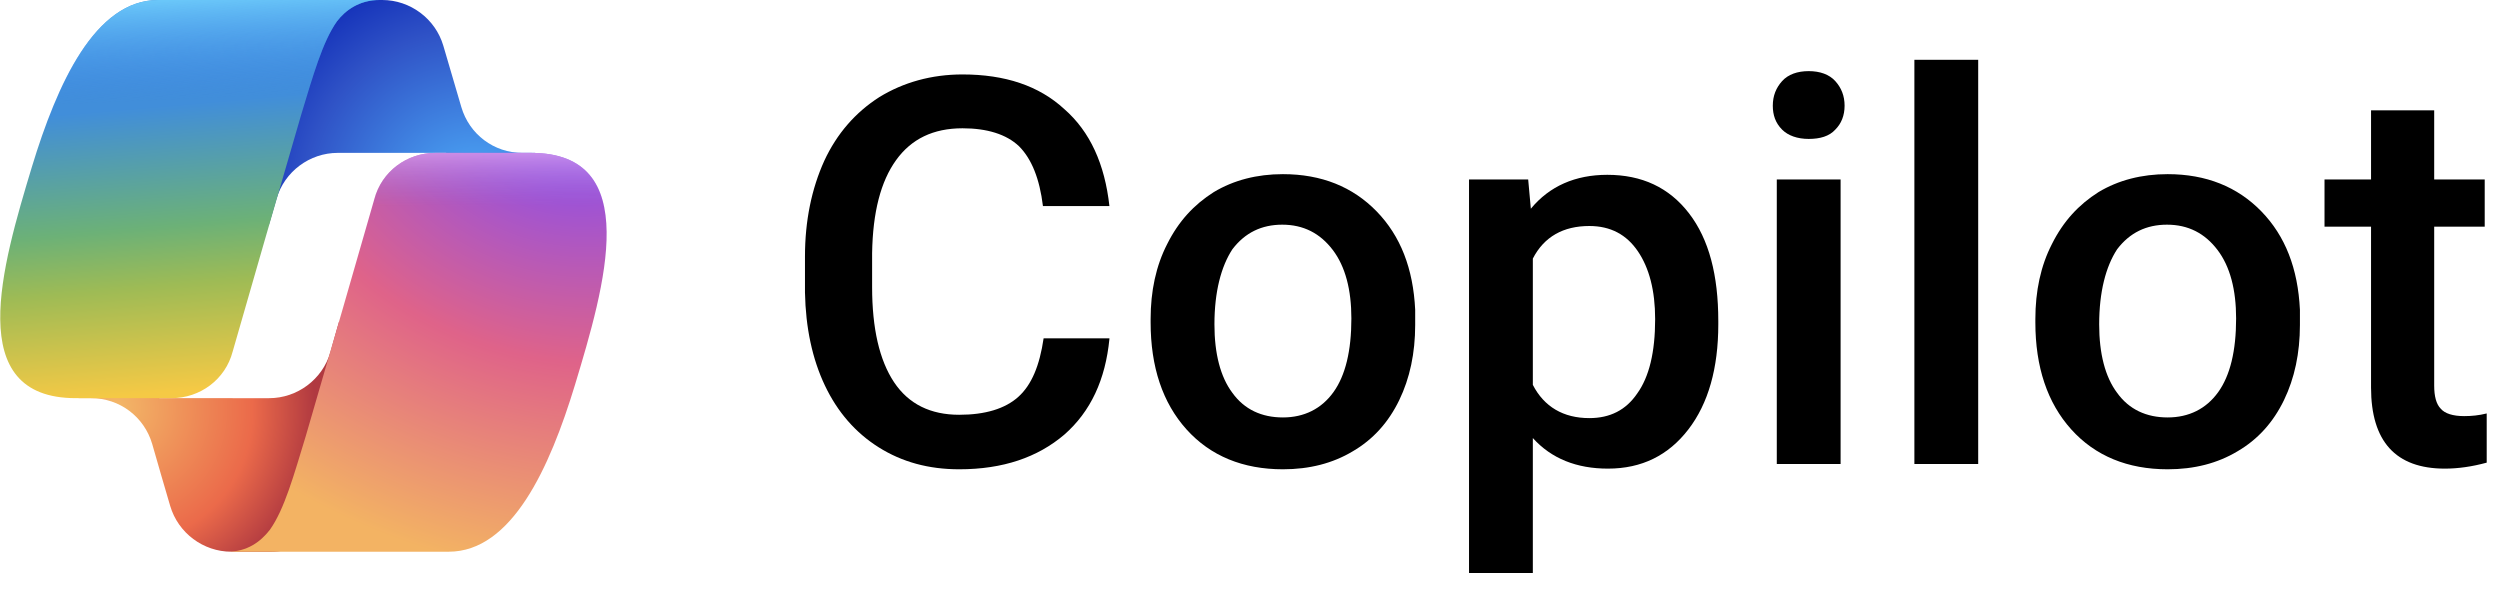
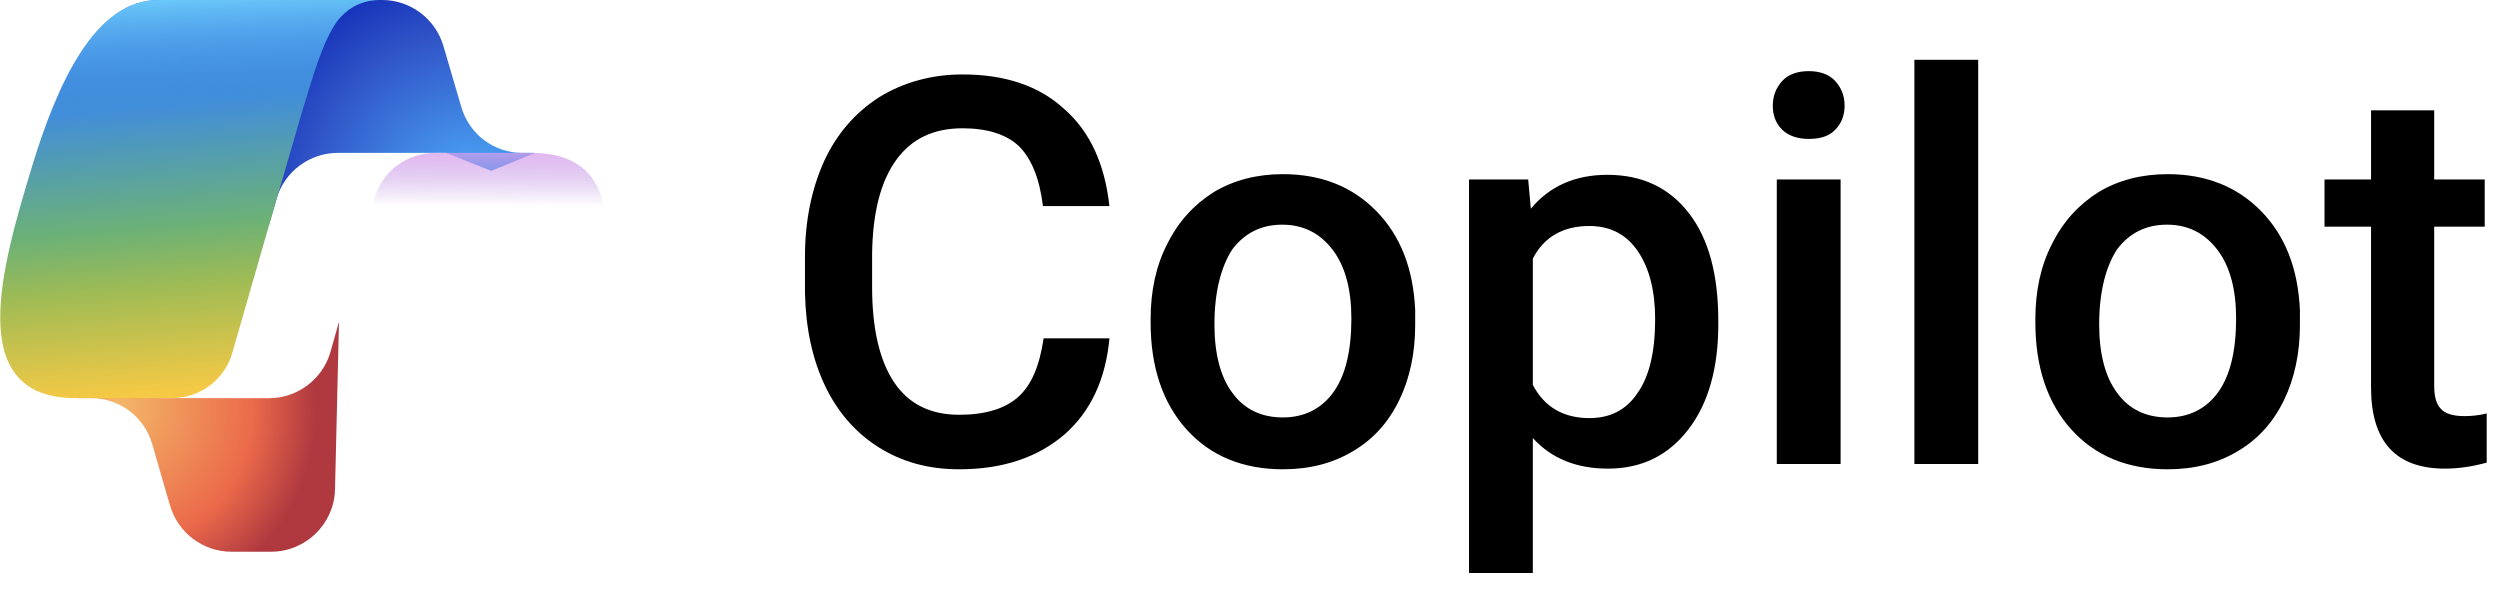
<svg xmlns="http://www.w3.org/2000/svg" version="1.1" id="Livello_1" x="0px" y="0px" viewBox="0 0 376.1 91.7" style="enable-background:new 0 0 376.1 91.7;" xml:space="preserve">
  <style type="text/css">
	.st0{fill:url(#SVGID_1_);}
	.st1{fill:url(#SVGID_00000065056407533395899920000008407815736660417429_);}
	.st2{fill:url(#SVGID_00000130636649777100724940000015091759450597228198_);}
	.st3{fill:url(#SVGID_00000113324655988774502490000002952578221219101323_);}
	.st4{fill:url(#SVGID_00000102540275430267822790000001866147626842904451_);}
	.st5{fill:url(#SVGID_00000145035971319527298730000001656917577773072551_);}
	.st6{enable-background:new    ;}
</style>
  <g>
    <radialGradient id="SVGID_1_" cx="-1064.086" cy="89.329" r="2.07" gradientTransform="matrix(-10.957 -13.387 12.59 -10.305 -12711.613 -13292.934)" gradientUnits="userSpaceOnUse">
      <stop offset="0.1" style="stop-color:#4DAAF7" />
      <stop offset="0.77" style="stop-color:#2F52C6" />
      <stop offset="1" style="stop-color:#1735BB" />
    </radialGradient>
    <path class="st0" d="M66.7,6.9c-1.2-4.1-5-6.9-9.2-6.9h-2.8c-4.6,0-8.6,3.3-9.5,7.9L40.4,34l1.2-4.1c1.2-4.1,5-6.9,9.2-6.9h16.3   l6.8,2.7l6.6-2.7h-1.9c-4.3,0-8-2.8-9.2-6.9L66.7,6.9L66.7,6.9z" />
    <radialGradient id="SVGID_00000057852174696681640190000013296945904436755365_" cx="-801.001" cy="155.136" r="2.08" gradientTransform="matrix(9.88 12.573 -12.195 9.583 9823.175 8645.532)" gradientUnits="userSpaceOnUse">
      <stop offset="0" style="stop-color:#F3B868" />
      <stop offset="0.63" style="stop-color:#EB6A4A" />
      <stop offset="0.92" style="stop-color:#B03940" />
    </radialGradient>
    <path style="fill:url(#SVGID_00000057852174696681640190000013296945904436755365_);" d="M25.6,76.1c1.2,4.1,5,6.9,9.2,6.9h6   c5.2,0,9.5-4.2,9.6-9.4L51,48.4L49.7,53c-1.2,4.1-5,6.9-9.2,6.9H24l-5.9-3.2l-6.3,3.2h1.9c4.3,0,8,2.8,9.2,6.9   C22.9,66.9,25.6,76.1,25.6,76.1z" />
    <linearGradient id="SVGID_00000109022133794242454690000011510960164427303841_" gradientUnits="userSpaceOnUse" x1="27.01" y1="2140.75" x2="31.76" y2="2195.69" gradientTransform="matrix(1 0 0 1 0 -2133.94)">
      <stop offset="0.16" style="stop-color:#418EDA" />
      <stop offset="0.49" style="stop-color:#6CB177" />
      <stop offset="0.65" style="stop-color:#9EBB55" />
      <stop offset="0.94" style="stop-color:#F5C945" />
    </linearGradient>
    <path style="fill:url(#SVGID_00000109022133794242454690000011510960164427303841_);" d="M57.1,0H23.8c-9.5,0-15.2,12.6-19,25.1   C0.3,40-5.6,59.9,11.4,59.9h14.4c4.3,0,8.1-2.8,9.2-7c2.5-8.7,6.9-24,10.3-35.6c1.8-5.9,3.2-11,5.4-14.1C52,1.5,54.1,0,57.1,0z" />
    <linearGradient id="SVGID_00000147218084492955541540000015870057781982828693_" gradientUnits="userSpaceOnUse" x1="27.48" y1="2133.87" x2="30.08" y2="2193.804" gradientTransform="matrix(1 0 0 1 0 -2133.94)">
      <stop offset="0" style="stop-color:#6AC7F9" />
      <stop offset="0.25" style="stop-color:#3C85EE;stop-opacity:0" />
    </linearGradient>
    <path style="fill:url(#SVGID_00000147218084492955541540000015870057781982828693_);" d="M57.1,0H23.8c-9.5,0-15.2,12.6-19,25.1   C0.3,40-5.6,59.9,11.4,59.9h14.4c4.3,0,8.1-2.8,9.2-7c2.5-8.7,6.9-24,10.3-35.6c1.8-5.9,3.2-11,5.4-14.1C52,1.5,54.1,0,57.1,0z" />
    <radialGradient id="SVGID_00000131353884032281465120000015099706647811991978_" cx="-896.613" cy="87.288" r="2.08" gradientTransform="matrix(-12.669 36.239 -43.413 -15.178 -7484.825 33830.926)" gradientUnits="userSpaceOnUse">
      <stop offset="7.000000e-02" style="stop-color:#824CF5" />
      <stop offset="0.5" style="stop-color:#DF6389" />
      <stop offset="0.9" style="stop-color:#F3B363" />
    </radialGradient>
-     <path style="fill:url(#SVGID_00000131353884032281465120000015099706647811991978_);" d="M34.2,83h33.3c9.5,0,15.2-12.6,19-25.1   C91,43,96.9,23,79.9,23H65.5c-4.3,0-8.1,2.8-9.2,7c-2.5,8.7-6.9,24-10.3,35.6c-1.8,5.9-3.2,11-5.4,14.1C39.2,81.5,37.2,83,34.2,83   L34.2,83z" />
    <linearGradient id="SVGID_00000034057974714483841630000011711157995158694528_" gradientUnits="userSpaceOnUse" x1="62.858" y1="2153.29" x2="62.818" y2="2169.62" gradientTransform="matrix(1 0 0 1 0 -2133.94)">
      <stop offset="6.000000e-02" style="stop-color:#ECAFF4" />
      <stop offset="0.71" style="stop-color:#9F71D6;stop-opacity:0" />
    </linearGradient>
    <path style="fill:url(#SVGID_00000034057974714483841630000011711157995158694528_);" d="M34.2,83h33.3c9.5,0,15.2-12.6,19-25.1   C91,43,96.9,23,79.9,23H65.5c-4.3,0-8.1,2.8-9.2,7c-2.5,8.7-6.9,24-10.3,35.6c-1.8,5.9-3.2,11-5.4,14.1C39.2,81.5,37.2,83,34.2,83   L34.2,83z" />
  </g>
  <g class="st6">
    <path d="M166.9,51c-0.6,6.1-2.8,10.9-6.8,14.4c-4,3.4-9.2,5.2-15.8,5.2c-4.6,0-8.6-1.1-12.1-3.3c-3.5-2.2-6.2-5.3-8.1-9.3   s-2.9-8.7-3-14v-5.4c0-5.4,1-10.2,2.9-14.4c1.9-4.1,4.7-7.3,8.3-9.6c3.6-2.2,7.8-3.4,12.5-3.4c6.4,0,11.5,1.7,15.3,5.2   c3.9,3.4,6.1,8.3,6.8,14.6h-10c-0.5-4.1-1.7-7.1-3.6-9c-1.9-1.8-4.8-2.7-8.5-2.7c-4.4,0-7.7,1.6-10,4.8c-2.3,3.2-3.5,7.8-3.6,14   v5.1c0,6.2,1.1,11,3.3,14.3c2.2,3.3,5.5,4.9,9.8,4.9c3.9,0,6.9-0.9,8.9-2.7c2-1.8,3.2-4.7,3.8-8.8H166.9z" />
    <path d="M173.1,48c0-4.2,0.8-8,2.5-11.3c1.7-3.4,4-5.9,7-7.8c3-1.8,6.5-2.7,10.4-2.7c5.8,0,10.5,1.9,14.1,5.6   c3.6,3.7,5.5,8.6,5.8,14.8l0,2.3c0,4.2-0.8,8-2.4,11.3c-1.6,3.3-3.9,5.9-7,7.7c-3,1.8-6.5,2.7-10.5,2.7c-6,0-10.9-2-14.5-6   s-5.4-9.4-5.4-16.1V48z M182.7,48.8c0,4.4,0.9,7.9,2.7,10.3c1.8,2.5,4.4,3.7,7.6,3.7s5.8-1.3,7.6-3.8c1.8-2.5,2.7-6.2,2.7-11.1   c0-4.3-0.9-7.8-2.8-10.3c-1.9-2.5-4.4-3.8-7.6-3.8c-3.1,0-5.6,1.2-7.5,3.7C183.7,40.1,182.7,43.9,182.7,48.8z" />
    <path d="M258.5,48.8c0,6.6-1.5,11.9-4.5,15.8c-3,3.9-7,5.9-12.1,5.9c-4.7,0-8.5-1.5-11.3-4.6v20.3H221V27h8.9l0.4,4.4   c2.8-3.4,6.7-5.1,11.5-5.1c5.2,0,9.3,1.9,12.3,5.8c3,3.9,4.4,9.3,4.4,16.2V48.8z M249,48c0-4.3-0.9-7.7-2.6-10.2   c-1.7-2.5-4.1-3.8-7.3-3.8c-3.9,0-6.8,1.6-8.5,4.9v19c1.7,3.3,4.6,5,8.5,5c3.1,0,5.5-1.2,7.2-3.7C248.1,56.7,249,53,249,48z" />
    <path d="M266.7,15.9c0-1.5,0.5-2.7,1.4-3.7c0.9-1,2.3-1.5,4-1.5s3.1,0.5,4,1.5s1.4,2.2,1.4,3.7c0,1.5-0.5,2.7-1.4,3.6   c-0.9,1-2.3,1.4-4,1.4s-3.1-0.5-4-1.4C267.1,18.5,266.7,17.3,266.7,15.9z M276.9,69.8h-9.6V27h9.6V69.8z" />
    <path d="M297.6,69.8H288V9h9.6V69.8z" />
    <path d="M306.2,48c0-4.2,0.8-8,2.5-11.3c1.7-3.4,4-5.9,7-7.8c3-1.8,6.5-2.7,10.4-2.7c5.8,0,10.5,1.9,14.1,5.6   c3.6,3.7,5.5,8.6,5.8,14.8l0,2.3c0,4.2-0.8,8-2.4,11.3c-1.6,3.3-3.9,5.9-7,7.7c-3,1.8-6.5,2.7-10.5,2.7c-6,0-10.9-2-14.5-6   c-3.6-4-5.4-9.4-5.4-16.1V48z M315.8,48.8c0,4.4,0.9,7.9,2.7,10.3c1.8,2.5,4.4,3.7,7.6,3.7s5.8-1.3,7.6-3.8   c1.8-2.5,2.7-6.2,2.7-11.1c0-4.3-0.9-7.8-2.8-10.3c-1.9-2.5-4.4-3.8-7.6-3.8c-3.1,0-5.6,1.2-7.5,3.7   C316.8,40.1,315.8,43.9,315.8,48.8z" />
    <path d="M366.2,16.6V27h7.6v7.1h-7.6V58c0,1.6,0.3,2.8,1,3.5c0.6,0.7,1.8,1.1,3.5,1.1c1.1,0,2.2-0.1,3.4-0.4v7.4   c-2.2,0.6-4.3,0.9-6.3,0.9c-7.4,0-11.1-4.1-11.1-12.2V34.1h-7V27h7V16.6H366.2z" />
  </g>
</svg>